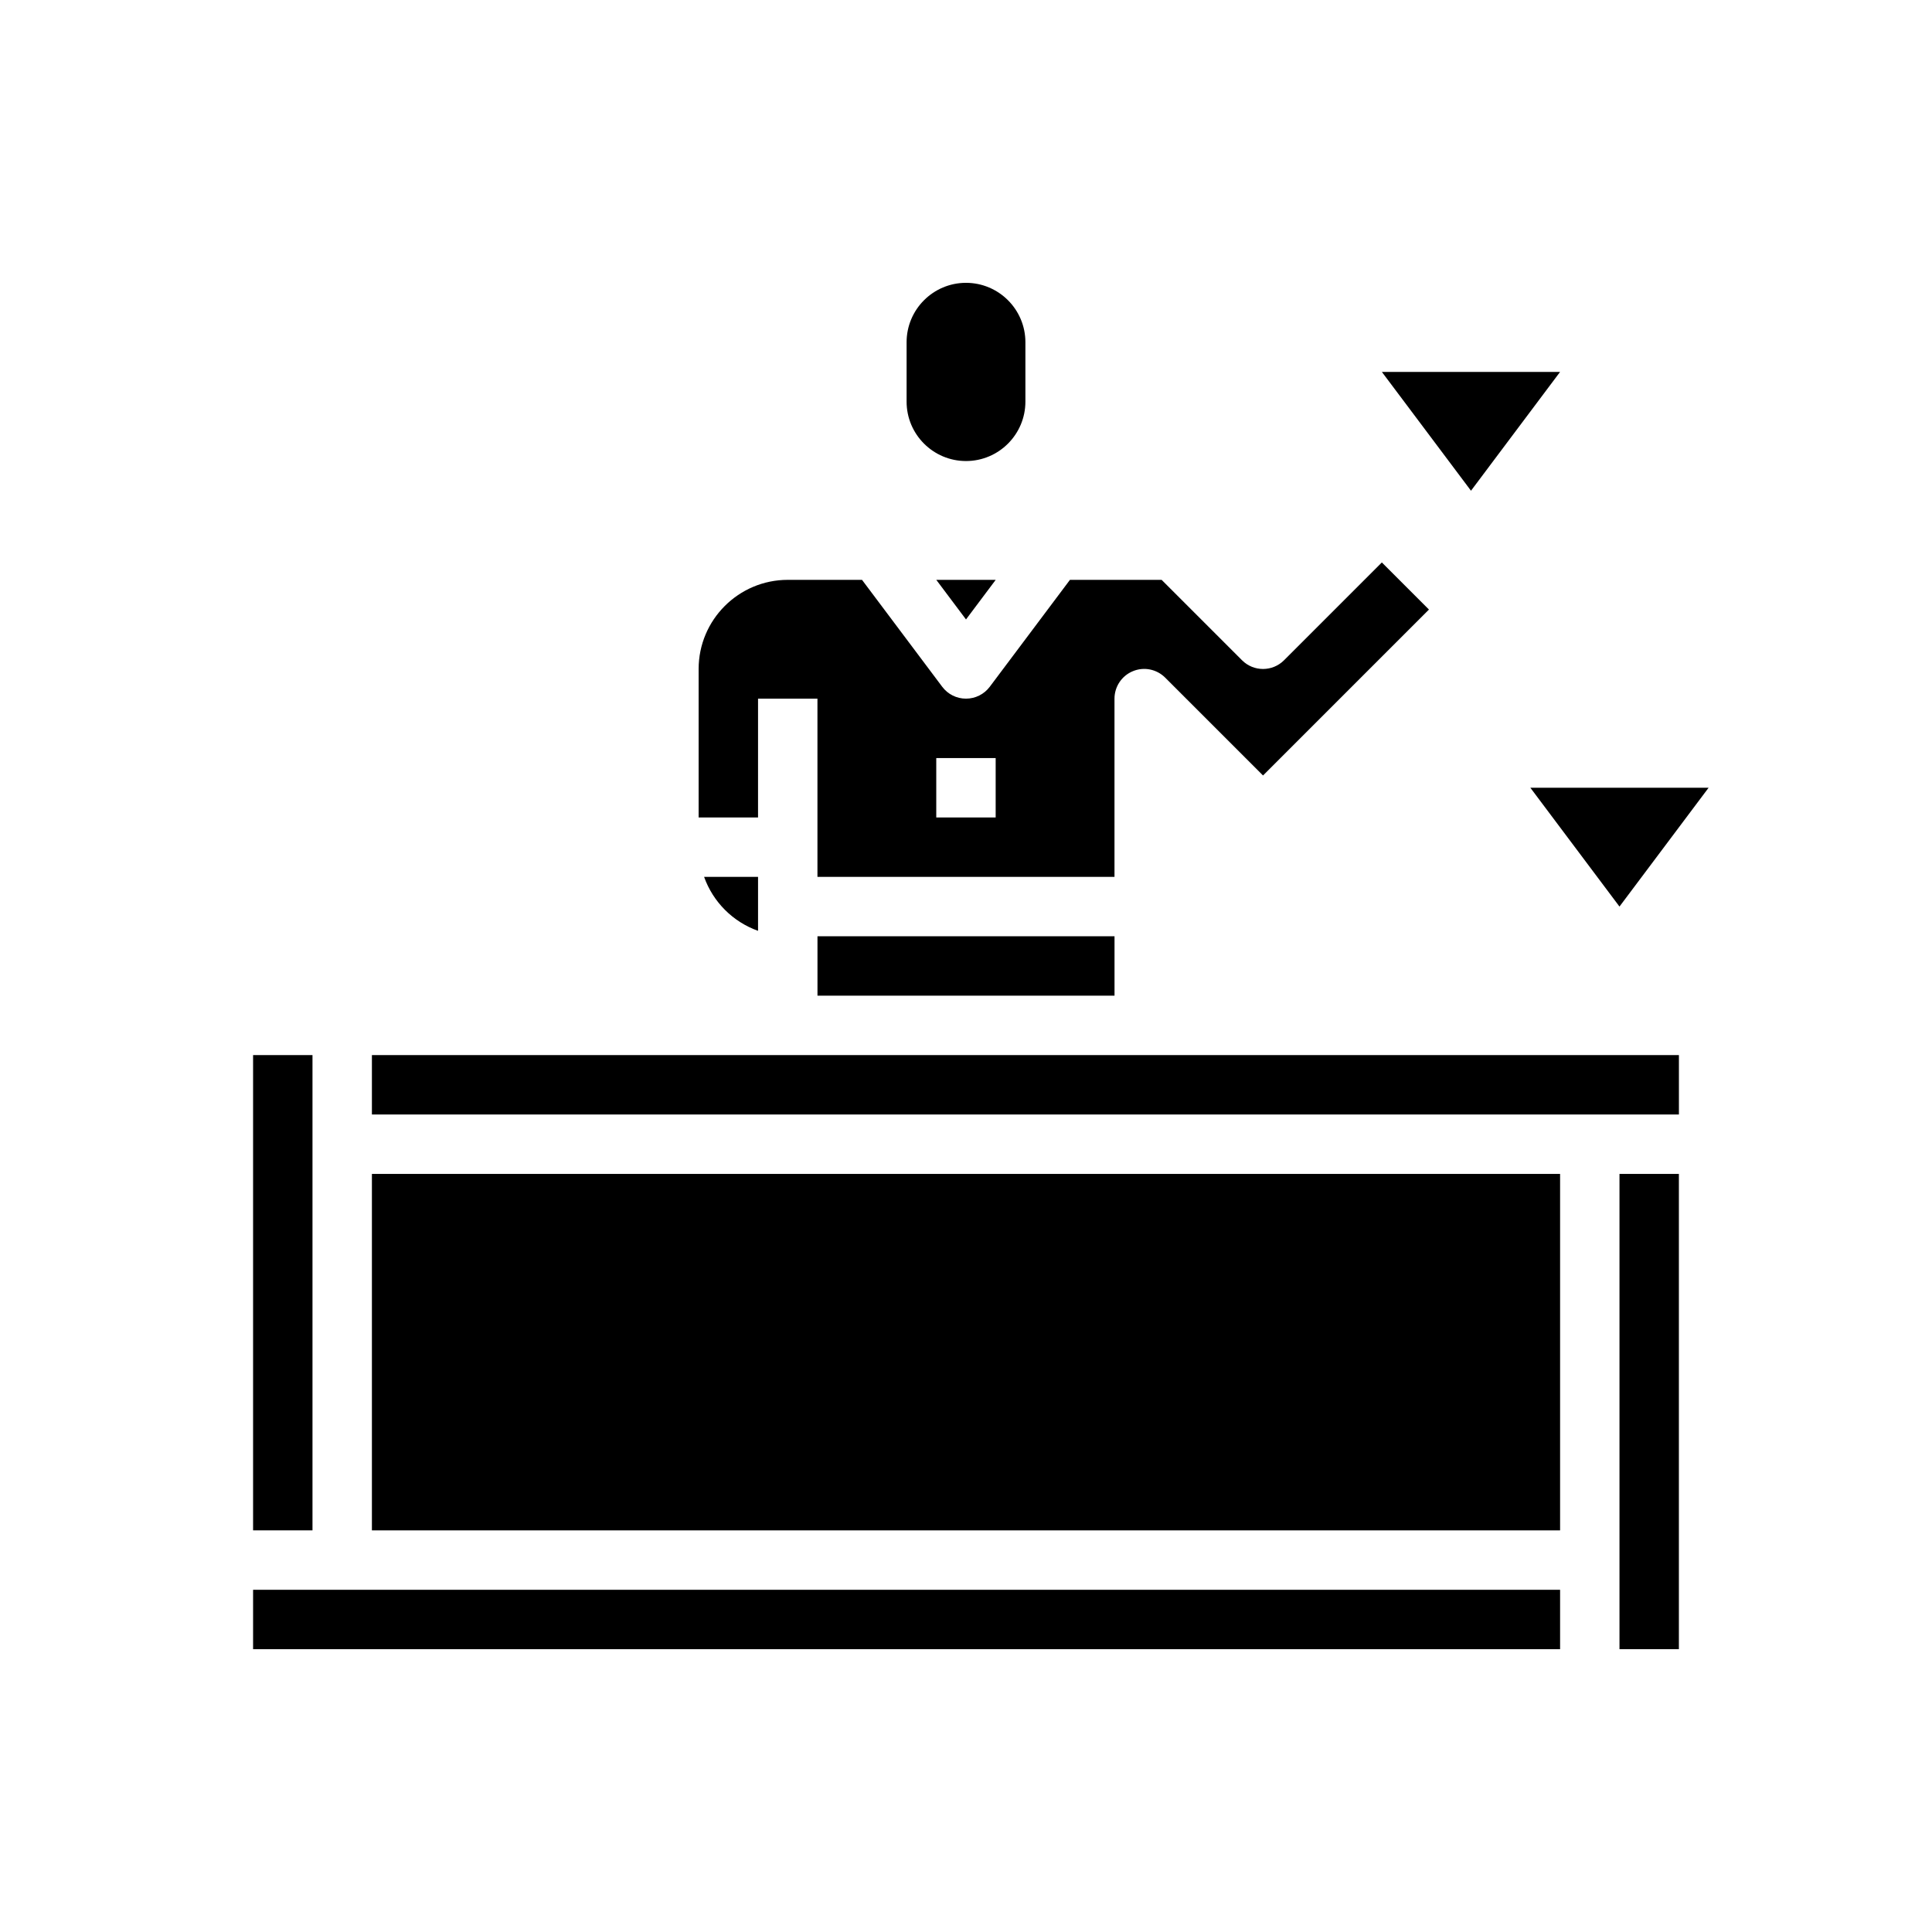
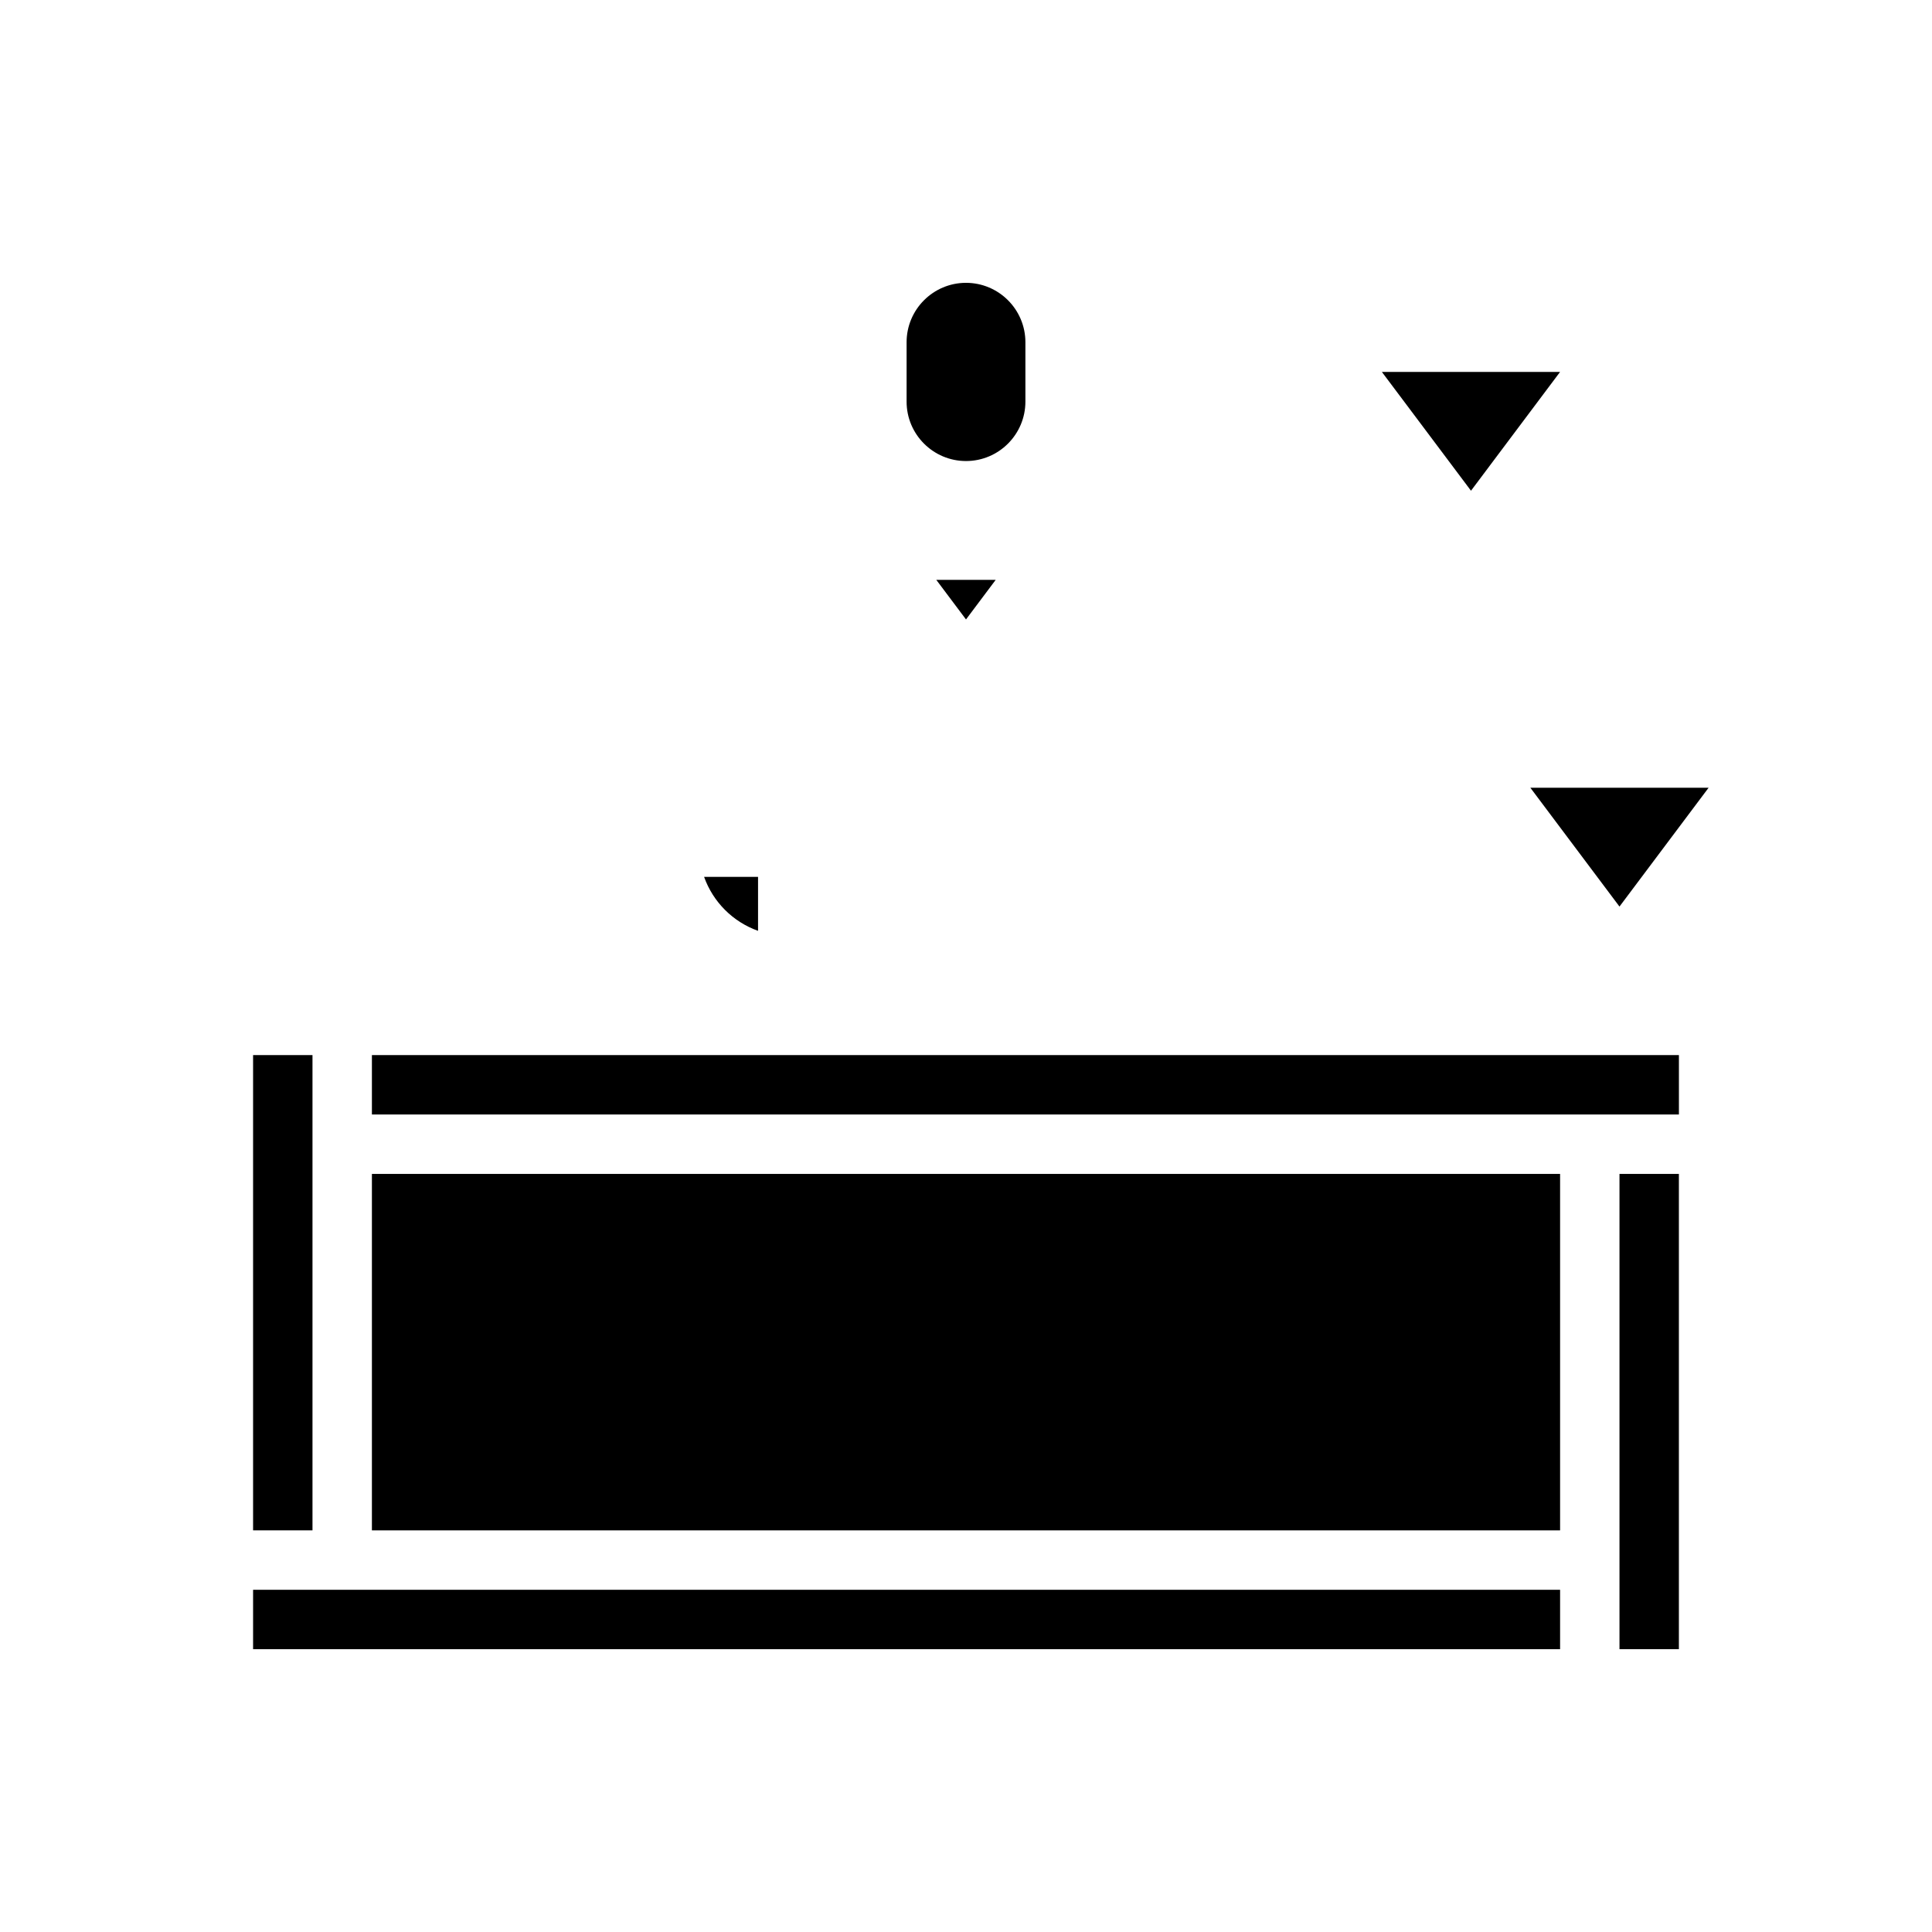
<svg xmlns="http://www.w3.org/2000/svg" fill="#000000" width="800px" height="800px" version="1.1" viewBox="144 144 512 512">
  <g>
-     <path d="m360.64 392.12h78.719v15.742h-78.719z" />
    <path d="m344.89 390.68v-14.297h-14.297c2.379 6.668 7.629 11.918 14.297 14.297z" />
-     <path d="m344.89 329.15h15.742v47.23h78.719v-47.23c0-3.18 1.922-6.062 4.856-7.273 2.945-1.234 6.32-0.551 8.582 1.707l25.926 25.926 43.973-43.973-12.484-12.484-25.922 25.922c-3.078 3.078-8.055 3.078-11.133 0l-21.309-21.309h-24.293l-21.254 28.34c-1.488 1.98-3.82 3.144-6.297 3.144-2.481 0-4.809-1.164-6.297-3.148l-21.258-28.336h-19.68c-13.02 0-23.617 10.598-23.617 23.617v39.359h15.742zm47.23 15.746h15.742v15.742h-15.742z" />
    <path d="m400 308.16 7.871-10.492h-15.746z" />
    <path d="m242.56 423.61h346.37v15.742h-346.37z" />
    <path d="m573.18 455.1h15.742v125.95h-15.742z" />
    <path d="m211.07 423.61h15.742v125.95h-15.742z" />
    <path d="m242.56 455.1h314.88v94.465h-314.88z" />
    <path d="m211.07 565.31h346.37v15.742h-346.37z" />
    <path d="m573.18 384.25 23.617-31.488h-47.234z" />
    <path d="m400 266.18c8.684 0 15.742-7.062 15.742-15.742v-15.742c0-8.684-7.062-15.742-15.742-15.742-8.684 0-15.742 7.062-15.742 15.742v15.742c-0.004 8.68 7.059 15.742 15.742 15.742z" />
    <path d="m557.44 242.56h-47.23l23.617 31.488z" />
  </g>
</svg>